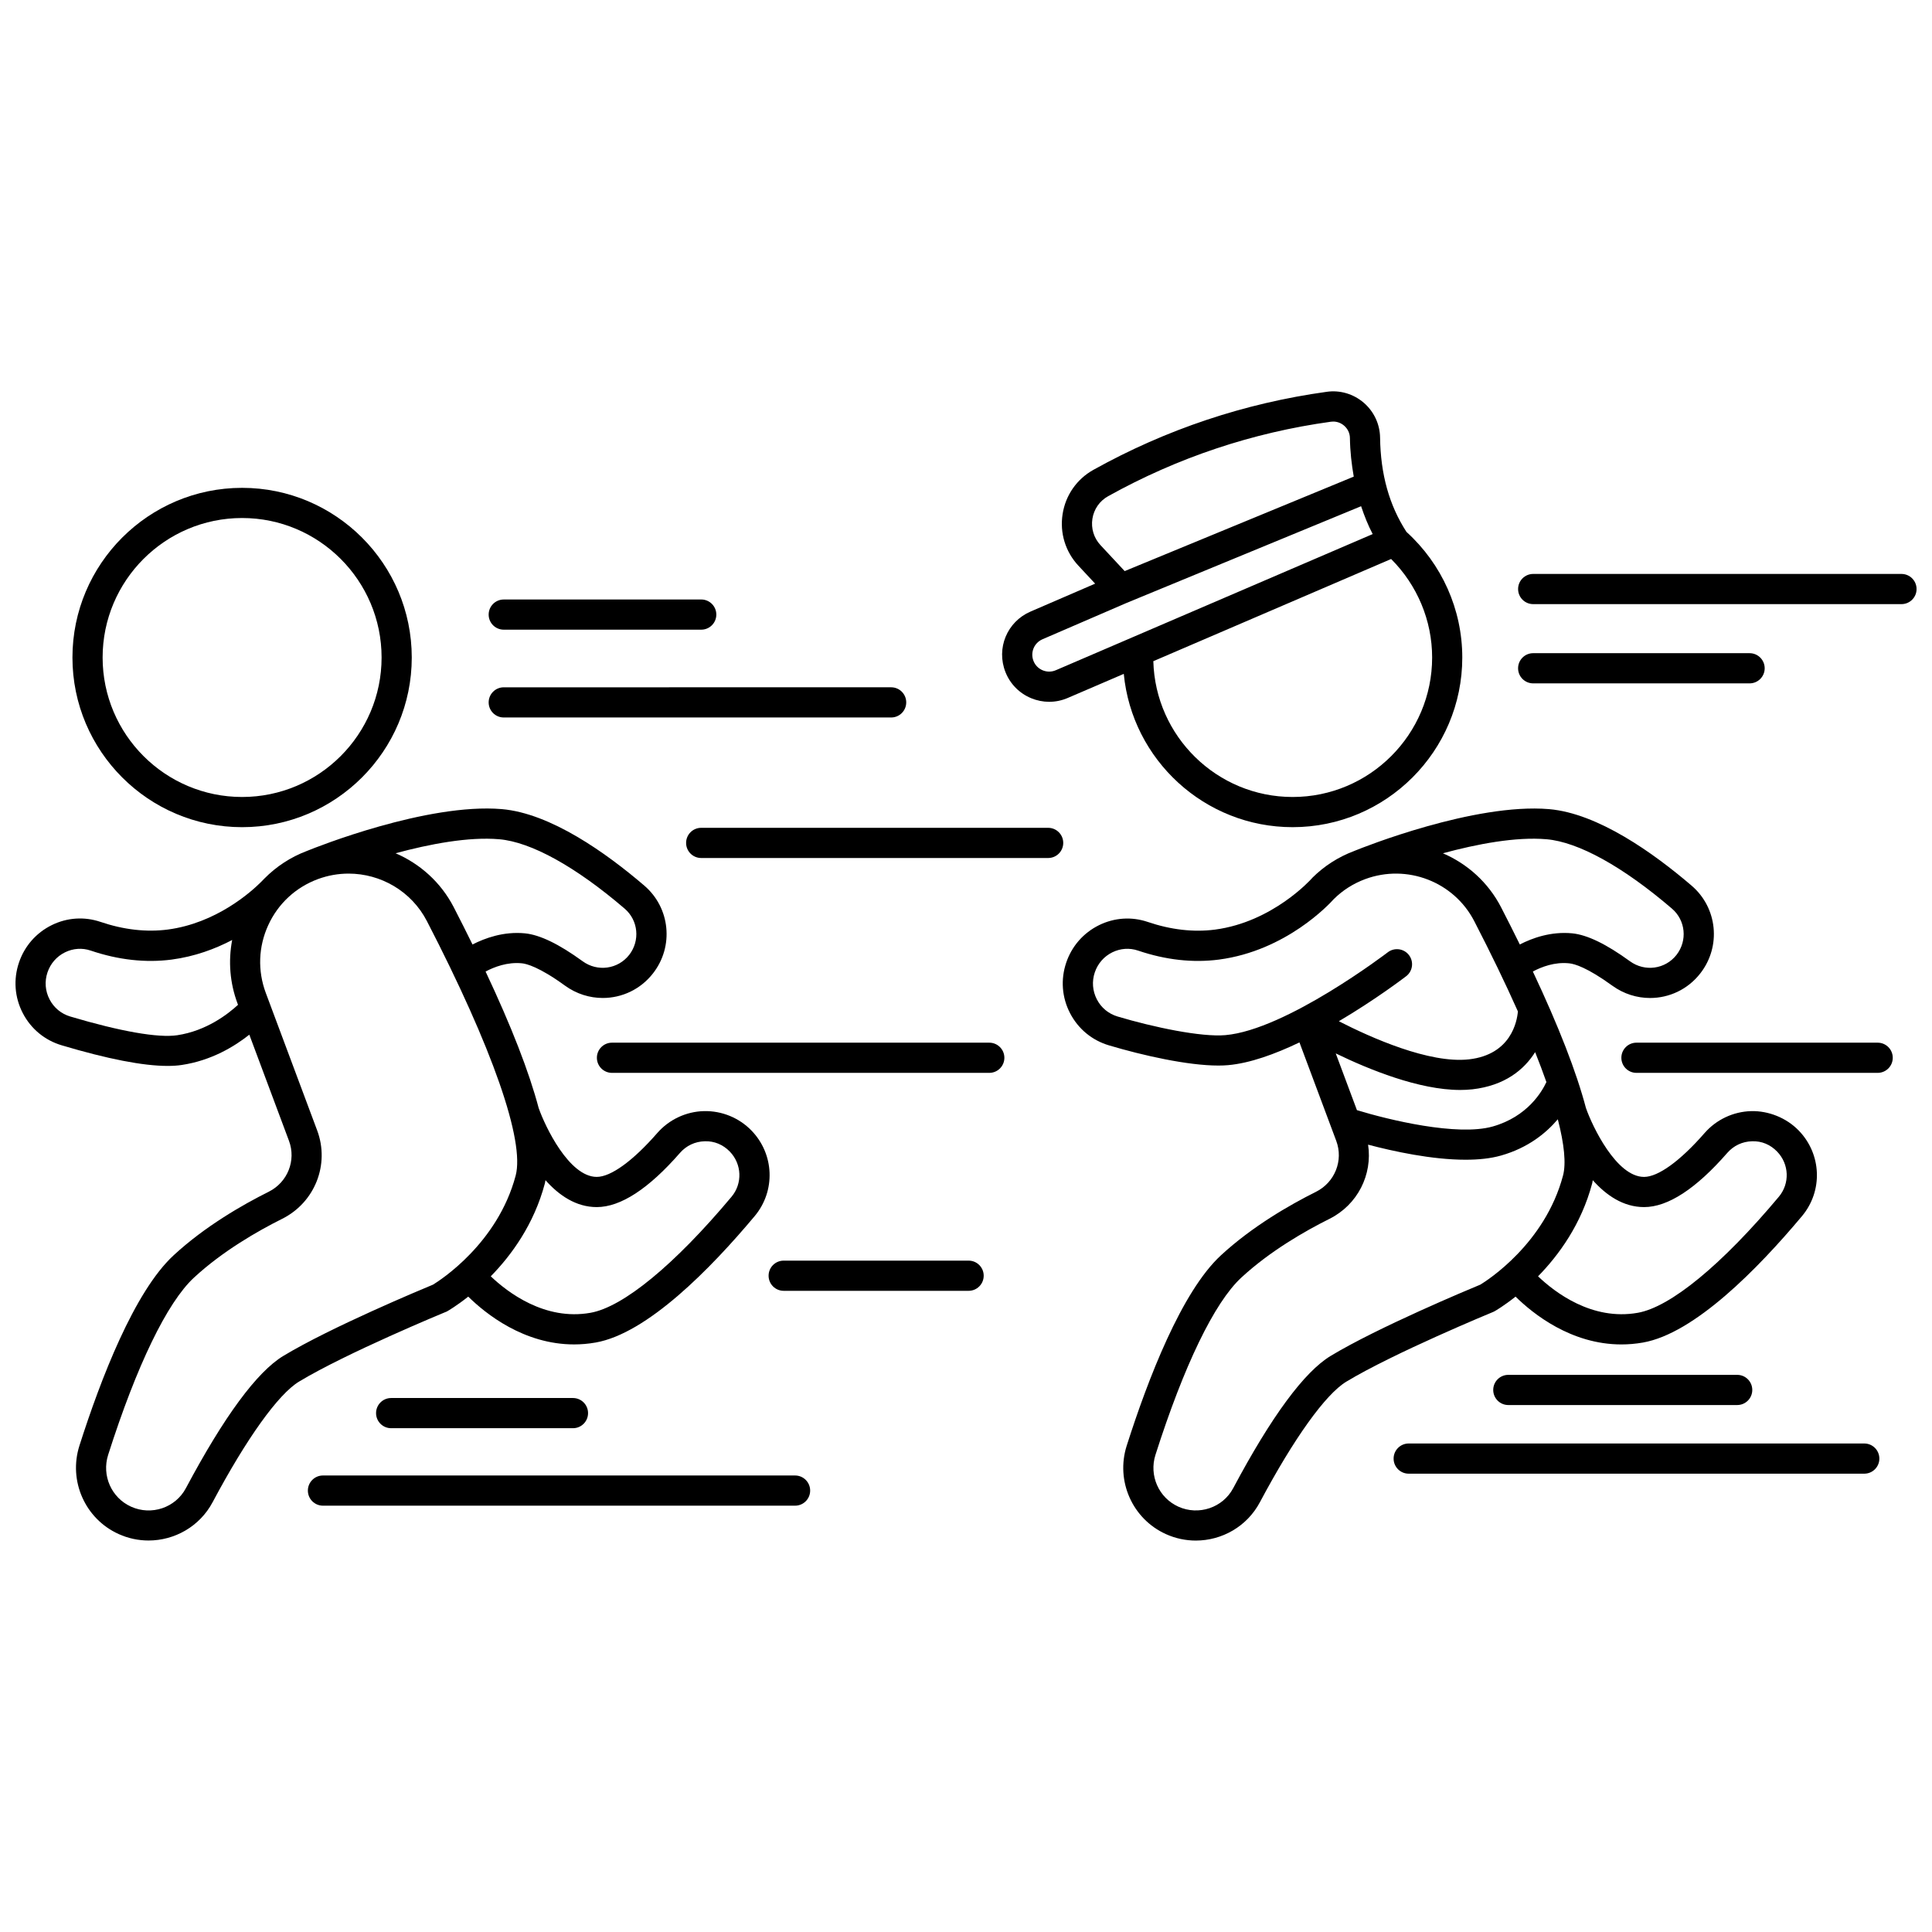
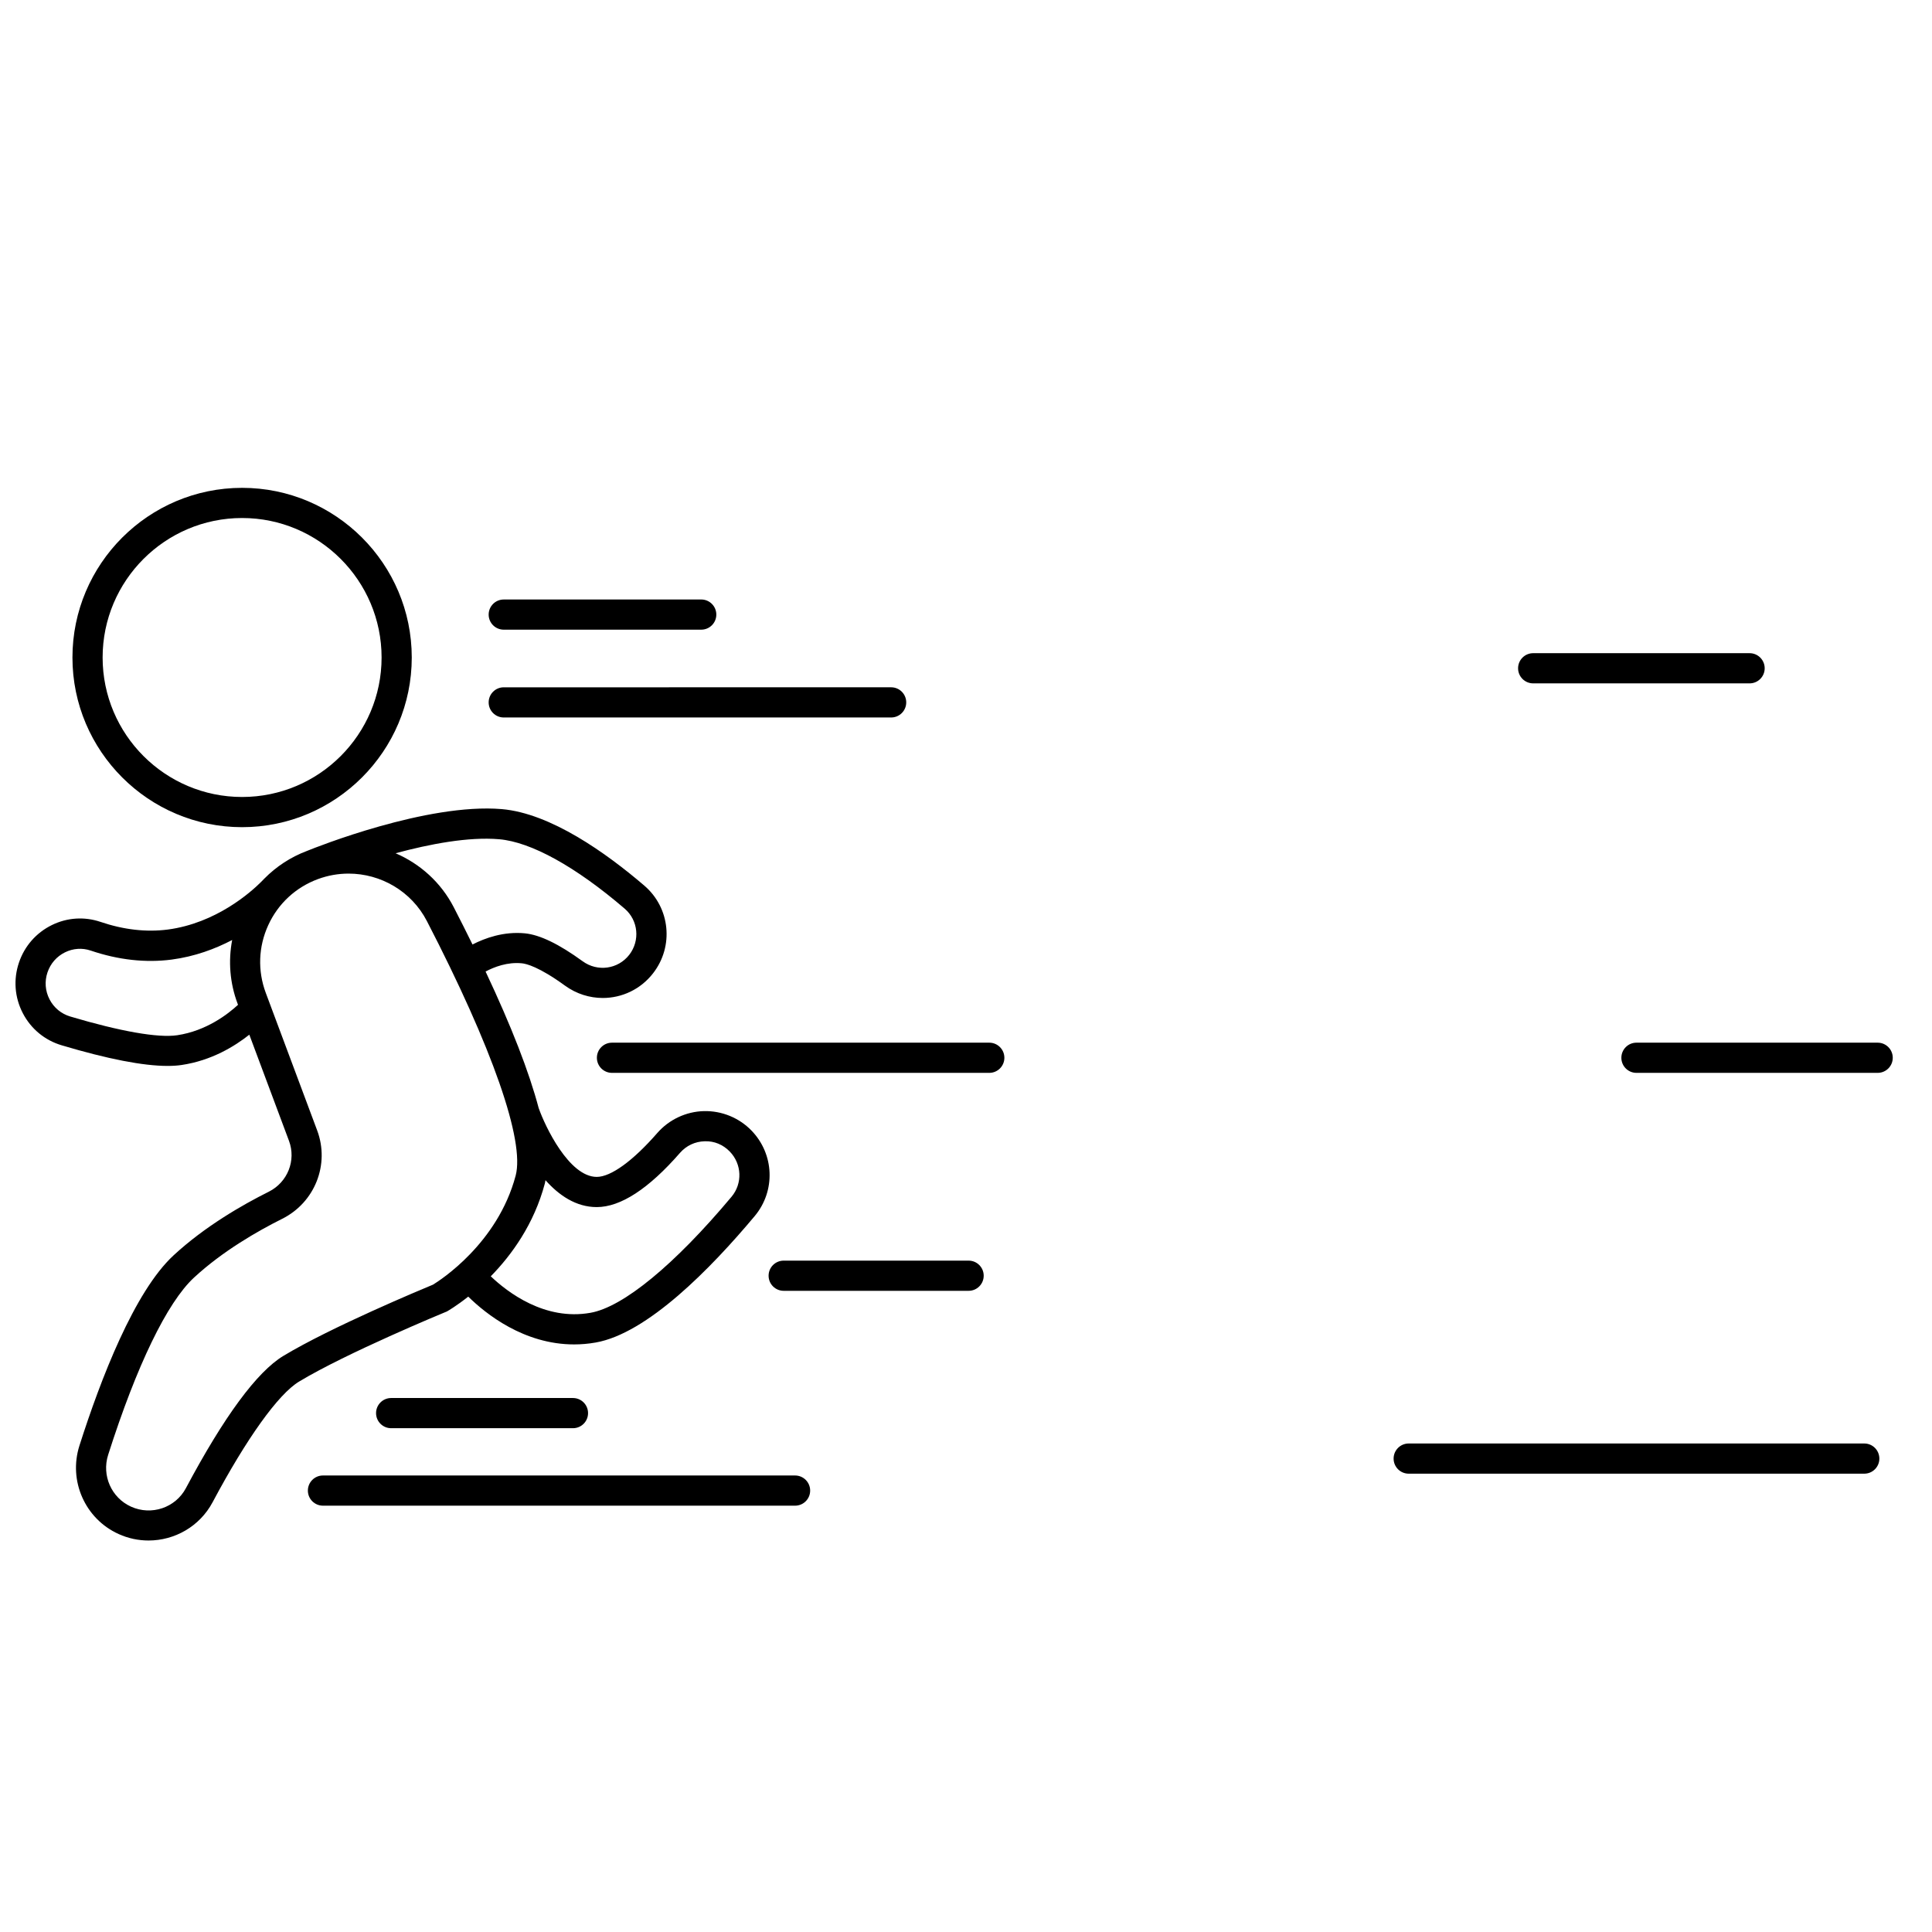
<svg xmlns="http://www.w3.org/2000/svg" width="800px" height="800px" version="1.1" viewBox="144 144 512 512">
  <defs>
    <clipPath id="b">
      <path d="m148.09 358h199.91v195h-199.91z" />
    </clipPath>
    <clipPath id="a">
-       <path d="m546 296h105.9v9h-105.9z" />
-     </clipPath>
+       </clipPath>
  </defs>
  <path d="m208.16 363.21c24.789 0 44.961-20.172 44.961-44.961 0.004-24.793-20.168-44.965-44.961-44.965-24.789 0-44.961 20.172-44.961 44.965 0 24.789 20.172 44.961 44.961 44.961zm0-81.93c20.383 0 36.965 16.582 36.965 36.965 0 20.383-16.582 36.965-36.965 36.965-20.383 0-36.965-16.582-36.965-36.965 0-20.383 16.582-36.965 36.965-36.965z" />
-   <path d="m417.27 329.03c1.543 0.637 3.16 0.957 4.773 0.957 1.672 0 3.34-0.34 4.918-1.02l14.852-6.383c2.191 22.762 21.414 40.625 44.746 40.625 24.789 0 44.961-20.172 44.961-44.961 0-12.703-5.398-24.773-14.793-33.289-4.555-7.035-6.856-15.207-6.992-24.996-0.051-3.551-1.629-6.914-4.336-9.242-2.711-2.324-6.285-3.394-9.801-2.887-21.781 3.012-42.582 9.965-61.82 20.672-4.41 2.453-7.394 6.731-8.176 11.719-0.789 5.004 0.738 9.992 4.188 13.691l4.434 4.758-17.121 7.398c-6.234 2.691-9.148 9.738-6.641 16.055 1.254 3.148 3.672 5.602 6.809 6.902zm106.26-10.785c0 20.383-16.582 36.965-36.965 36.965-20.055 0-36.398-16.062-36.922-35.988l63.02-27.082c6.906 6.906 10.867 16.273 10.867 26.105zm-90.031-36.773c0.402-2.547 1.918-4.727 4.168-5.973 18.371-10.223 38.234-16.867 59.031-19.738 0.207-0.027 0.414-0.043 0.621-0.043 1.051 0 2.055 0.375 2.875 1.078 0.98 0.844 1.531 2.008 1.547 3.277 0.051 3.602 0.449 6.973 1.016 10.234l-60.707 25.039-6.414-6.883c-1.758-1.891-2.535-4.438-2.137-6.992zm-13.227 31.938 22.262-9.617 62.172-25.641c0.855 2.551 1.832 5.035 3.07 7.383l-83.973 36.082c-1.121 0.48-2.356 0.488-3.477 0.023-1.129-0.469-1.996-1.348-2.441-2.477-0.891-2.258 0.152-4.785 2.387-5.754z" />
  <g clip-path="url(#b)">
    <path d="m262.52 491.5c0.266-0.148 2.5-1.449 5.57-3.883 4.644 4.566 14.754 12.668 28.047 12.668 1.844 0 3.75-0.156 5.711-0.5 13.656-2.394 30.461-19.539 42.152-33.508 5.578-6.66 5.215-16.406-0.844-22.66-3.293-3.406-7.894-5.273-12.621-5.16-4.731 0.121-9.23 2.238-12.348 5.805-6.445 7.391-12.293 11.629-16.039 11.629-7.344 0-13.707-13.438-15.355-18.145-0.008-0.02-0.023-0.031-0.027-0.051-2.539-9.617-7.242-21.711-14.082-36.227 2.273-1.207 5.777-2.574 9.641-2.18 1.137 0.113 4.519 0.914 11.398 5.914 3.043 2.207 6.555 3.273 10.02 3.273 5.039 0 9.996-2.25 13.328-6.543 5.562-7.148 4.543-17.352-2.32-23.23-10.078-8.633-24.809-19.16-37.766-20.277-19.797-1.668-49.293 10.133-51.469 11.016-0.004 0-0.012 0.004-0.016 0.004-0.02 0.008-0.035 0.016-0.055 0.023-0.016 0.008-0.066 0.027-0.078 0.031-0.004 0-0.004 0.004-0.008 0.004-4.336 1.629-8.156 4.148-11.316 7.352-0.012 0.012-0.023 0.016-0.035 0.027-0.008 0.008-0.051 0.059-0.133 0.145-0.23 0.238-0.473 0.469-0.695 0.711-2.688 2.676-11.887 10.918-24.734 12.605-5.672 0.73-11.66 0.055-17.82-2.035-4.262-1.445-8.863-1.145-12.926 0.867-4.121 2.039-7.207 5.566-8.676 9.926-1.508 4.457-1.145 9.211 1.016 13.387 2.156 4.164 5.816 7.191 10.305 8.527 12.176 3.633 21.582 5.465 28.066 5.465 1.383 0 2.629-0.082 3.742-0.25 7.93-1.184 14.031-4.945 17.922-8.027l10.512 28.133c1.941 5.195-0.367 10.992-5.375 13.492-6.926 3.453-16.926 9.188-25.219 16.863-10.387 9.605-19.293 32.719-24.938 50.414-2.973 9.328 1.492 19.406 10.383 23.43 2.57 1.164 5.266 1.715 7.93 1.715 6.902 0 13.551-3.715 16.973-10.141 9.047-16.98 17.398-28.633 22.906-31.969 12.582-7.606 38.578-18.34 38.84-18.445 0.141-0.039 0.289-0.109 0.434-0.195zm39.625-27.609c6.32 0 13.746-4.836 22.062-14.371 1.676-1.914 3.992-3.004 6.531-3.07 2.551-0.105 4.906 0.906 6.668 2.731 3.203 3.312 3.402 8.453 0.461 11.969-15.094 18.027-28.73 29.242-37.402 30.758-12.086 2.148-21.98-5.457-26.406-9.672 5.484-5.606 11.457-13.77 14.34-24.633 0.066-0.262 0.105-0.562 0.16-0.84 3.543 3.988 8.074 7.129 13.586 7.129zm-25.855-97.484c8.453 0.73 20.266 7.258 33.25 18.391 3.609 3.09 4.141 8.469 1.211 12.246-2.973 3.809-8.398 4.57-12.34 1.699-6.305-4.578-11.309-6.996-15.293-7.402-5.652-0.543-10.598 1.262-13.898 2.957-1.574-3.199-3.211-6.465-4.973-9.875-3.422-6.625-8.965-11.527-15.414-14.305 8.988-2.43 19.312-4.414 27.457-3.711zm-85.336 51.941c-5.027 0.754-15.082-1.012-28.34-4.965-2.391-0.715-4.34-2.328-5.484-4.543-1.156-2.231-1.348-4.766-0.543-7.152 0.789-2.336 2.438-4.227 4.644-5.312 2.148-1.059 4.57-1.223 6.812-0.461 7.336 2.484 14.547 3.277 21.426 2.387 6.172-0.812 11.566-2.84 16.059-5.191-1.062 5.582-0.621 11.359 1.418 16.816l0.133 0.352c-2.609 2.422-8.348 6.91-16.125 8.07zm28.141 84.977c-7.004 4.238-15.699 16.031-25.828 35.051-2.758 5.195-9.148 7.352-14.543 4.902-5.203-2.356-7.805-8.25-6.066-13.719 7.566-23.719 15.641-40.398 22.746-46.973 7.598-7.035 16.898-12.352 23.355-15.578 8.68-4.328 12.676-14.41 9.293-23.441l-13.613-36.434c-2.195-5.879-1.965-12.25 0.648-17.953 2.609-5.703 7.289-10.039 13.176-12.215 2.668-0.984 5.414-1.453 8.117-1.453 8.523 0 16.664 4.668 20.754 12.582 17.398 33.656 25.965 58.242 23.523 67.453-4.777 18-20.043 27.758-21.902 28.895-2.981 1.23-27.105 11.297-39.66 18.883z" />
  </g>
-   <path d="m540.07 491.5c0.266-0.148 2.5-1.449 5.57-3.879 4.644 4.566 14.754 12.668 28.039 12.668 1.844 0 3.75-0.156 5.715-0.5 13.648-2.394 30.457-19.539 42.152-33.508 5.582-6.66 5.215-16.406-0.848-22.66-3.285-3.406-8.062-5.273-12.613-5.16-4.734 0.121-9.23 2.234-12.352 5.805-6.445 7.391-12.293 11.629-16.039 11.629-7.348 0-13.711-13.438-15.359-18.145-0.004-0.016-0.016-0.023-0.023-0.039-2.539-9.621-7.246-21.723-14.09-36.25 2.269-1.211 5.769-2.582 9.645-2.168 1.406 0.141 4.754 1.094 11.398 5.914 3.043 2.207 6.555 3.273 10.02 3.273 5.039 0 9.996-2.25 13.328-6.543 5.562-7.148 4.543-17.352-2.32-23.23-10.078-8.633-24.809-19.16-37.766-20.277-19.789-1.668-49.293 10.133-51.469 11.016-0.004 0-0.012 0.004-0.016 0.004-0.016 0.004-0.027 0.012-0.043 0.02-0.016 0.008-0.074 0.031-0.09 0.035-0.004 0-0.008 0.004-0.012 0.008-4.242 1.59-8.008 4.008-11.184 7.18-0.043 0.043-0.055 0.102-0.098 0.145-0.02 0.023-0.051 0.031-0.07 0.055-0.102 0.113-10.258 11.457-25.566 13.465-5.66 0.73-11.656 0.055-17.816-2.035-4.266-1.449-8.863-1.141-12.93 0.867-4.121 2.039-7.207 5.566-8.676 9.926-1.508 4.457-1.145 9.211 1.016 13.387 2.16 4.164 5.816 7.191 10.309 8.527 9.016 2.691 20.887 5.352 28.992 5.352 0.906 0 1.762-0.035 2.57-0.105 5.769-0.504 12.441-2.918 18.926-6.027l9.754 26.098c1.938 5.199-0.371 10.996-5.375 13.496-6.926 3.453-16.922 9.184-25.223 16.863-10.383 9.602-19.289 32.715-24.934 50.414-2.973 9.328 1.492 19.406 10.379 23.43 2.57 1.164 5.269 1.715 7.934 1.715 6.902 0 13.551-3.715 16.969-10.141 9.047-16.98 17.402-28.633 22.91-31.969 12.578-7.606 38.578-18.34 38.84-18.445 0.156-0.051 0.301-0.121 0.445-0.207zm39.625-27.609c6.32 0 13.746-4.836 22.062-14.371 1.676-1.914 3.992-3.004 6.531-3.07 2.594-0.105 4.906 0.906 6.668 2.734 3.203 3.309 3.402 8.449 0.461 11.961-15.102 18.031-28.738 29.246-37.402 30.762-12.121 2.156-21.996-5.445-26.414-9.668 5.484-5.606 11.461-13.773 14.344-24.637 0.066-0.262 0.105-0.562 0.16-0.836 3.547 3.988 8.078 7.125 13.59 7.125zm-76.094-25.691-5.617-15.039c8.789 4.269 22.082 9.691 32.973 9.691 1.109 0 2.191-0.055 3.242-0.172 8.531-0.969 13.68-5.156 16.629-9.852 1.105 2.773 2.106 5.434 2.984 7.93-1.191 2.57-5.039 9.16-14.199 11.766-9.418 2.68-27.727-1.789-36.012-4.324zm50.238-71.793c8.453 0.73 20.266 7.258 33.25 18.391 3.609 3.09 4.141 8.469 1.211 12.246-2.973 3.809-8.391 4.57-12.344 1.699-6.309-4.578-11.312-6.996-15.289-7.402-5.66-0.547-10.602 1.254-13.902 2.953-1.574-3.195-3.211-6.461-4.969-9.867-3.426-6.625-8.969-11.527-15.414-14.301 8.988-2.438 19.316-4.422 27.457-3.719zm-85.094 51.914c-6.414 0.559-18.98-2.074-28.582-4.938-2.391-0.715-4.344-2.328-5.488-4.547-1.152-2.231-1.348-4.766-0.543-7.148 0.789-2.336 2.438-4.227 4.641-5.312 2.156-1.059 4.574-1.223 6.82-0.461 7.336 2.488 14.547 3.281 21.422 2.387 17.836-2.344 29.324-14.762 30.438-16.016 2.371-2.356 5.184-4.144 8.355-5.32 11.07-4.086 23.48 0.699 28.875 11.133 4.449 8.613 8.316 16.621 11.574 23.938-0.23 2.664-1.836 11.445-12.973 12.703-10.512 1.168-25.957-5.738-34.477-10.102 9.688-5.719 17.246-11.473 17.84-11.93 1.75-1.344 2.082-3.856 0.734-5.606-1.336-1.742-3.852-2.082-5.606-0.734-0.258 0.199-26.918 20.543-43.031 21.953zm27.898 85.004c-7.008 4.238-15.703 16.031-25.832 35.055-2.762 5.191-9.164 7.336-14.543 4.898-5.199-2.356-7.801-8.25-6.062-13.719 7.566-23.723 15.641-40.398 22.742-46.969 7.606-7.039 16.906-12.355 23.363-15.578 7.481-3.731 11.453-11.734 10.246-19.664 6.695 1.766 16.879 3.992 25.824 3.992 3.406 0 6.629-0.32 9.414-1.113 7.156-2.035 11.93-5.941 15.039-9.609 1.715 6.644 2.227 11.734 1.375 14.934-4.781 18.02-20.07 27.777-21.902 28.887-2.977 1.23-27.109 11.297-39.664 18.887z" />
  <path d="m277.5 310.87h52.332c2.211 0 4-1.789 4-4 0-2.211-1.789-4-4-4l-52.332 0.004c-2.211 0-4 1.789-4 4 0 2.211 1.789 3.996 4 3.996z" />
  <path d="m277.5 334.14h102.66c2.211 0 4-1.789 4-4 0-2.211-1.789-4-4-4l-102.66 0.004c-2.211 0-4 1.789-4 4s1.789 3.996 4 3.996z" />
-   <path d="m421.77 363.38h-91.945c-2.211 0-4 1.789-4 4s1.789 4 4 4h91.945c2.211 0 4-1.789 4-4s-1.789-4-4-4z" />
  <path d="m406.17 420.32h-99.988c-2.211 0-4 1.789-4 4 0 2.211 1.789 4 4 4h99.988c2.211 0 4-1.789 4-4 0-2.211-1.793-4-4-4z" />
  <path d="m400.69 478.08h-49.004c-2.211 0-4 1.789-4 4 0 2.211 1.789 4 4 4h49.004c2.211 0 4-1.789 4-4 0-2.215-1.789-4-4-4z" />
  <path d="m247.66 514.49c-2.211 0-4 1.789-4 4 0 2.211 1.789 4 4 4h48.18c2.211 0 4-1.789 4-4 0-2.211-1.789-4-4-4z" />
  <path d="m354.7 535.02h-125.11c-2.211 0-4 1.789-4 4 0 2.211 1.789 4 4 4h125.11c2.211 0 4-1.789 4-4 0-2.211-1.789-4-4-4z" />
-   <path d="m543.72 508.35c-2.211 0-4 1.789-4 4 0 2.211 1.789 4 4 4h60.652c2.211 0 4-1.789 4-4 0-2.211-1.789-4-4-4z" />
  <path d="m638.05 526.54h-120.73c-2.211 0-4 1.789-4 4 0 2.211 1.789 4 4 4h120.73c2.211 0 4-1.789 4-4-0.004-2.215-1.789-4-4-4z" />
-   <path d="m641.6 420.32h-63.922c-2.211 0-4 1.789-4 4 0 2.211 1.789 4 4 4h63.922c2.211 0 4-1.789 4-4 0-2.211-1.785-4-4-4z" />
+   <path d="m641.6 420.32h-63.922c-2.211 0-4 1.789-4 4 0 2.211 1.789 4 4 4h63.922c2.211 0 4-1.789 4-4 0-2.211-1.785-4-4-4" />
  <path d="m607.66 325.1c2.211 0 4-1.789 4-4 0-2.211-1.789-4-4-4h-57.352c-2.211 0-4 1.789-4 4 0 2.211 1.789 4 4 4z" />
  <g clip-path="url(#a)">
    <path d="m647.91 296.1h-97.598c-2.211 0-4 1.789-4 4 0 2.211 1.789 4 4 4h97.598c2.211 0 4-1.789 4-4-0.004-2.215-1.793-4-4-4z" />
  </g>
</svg>